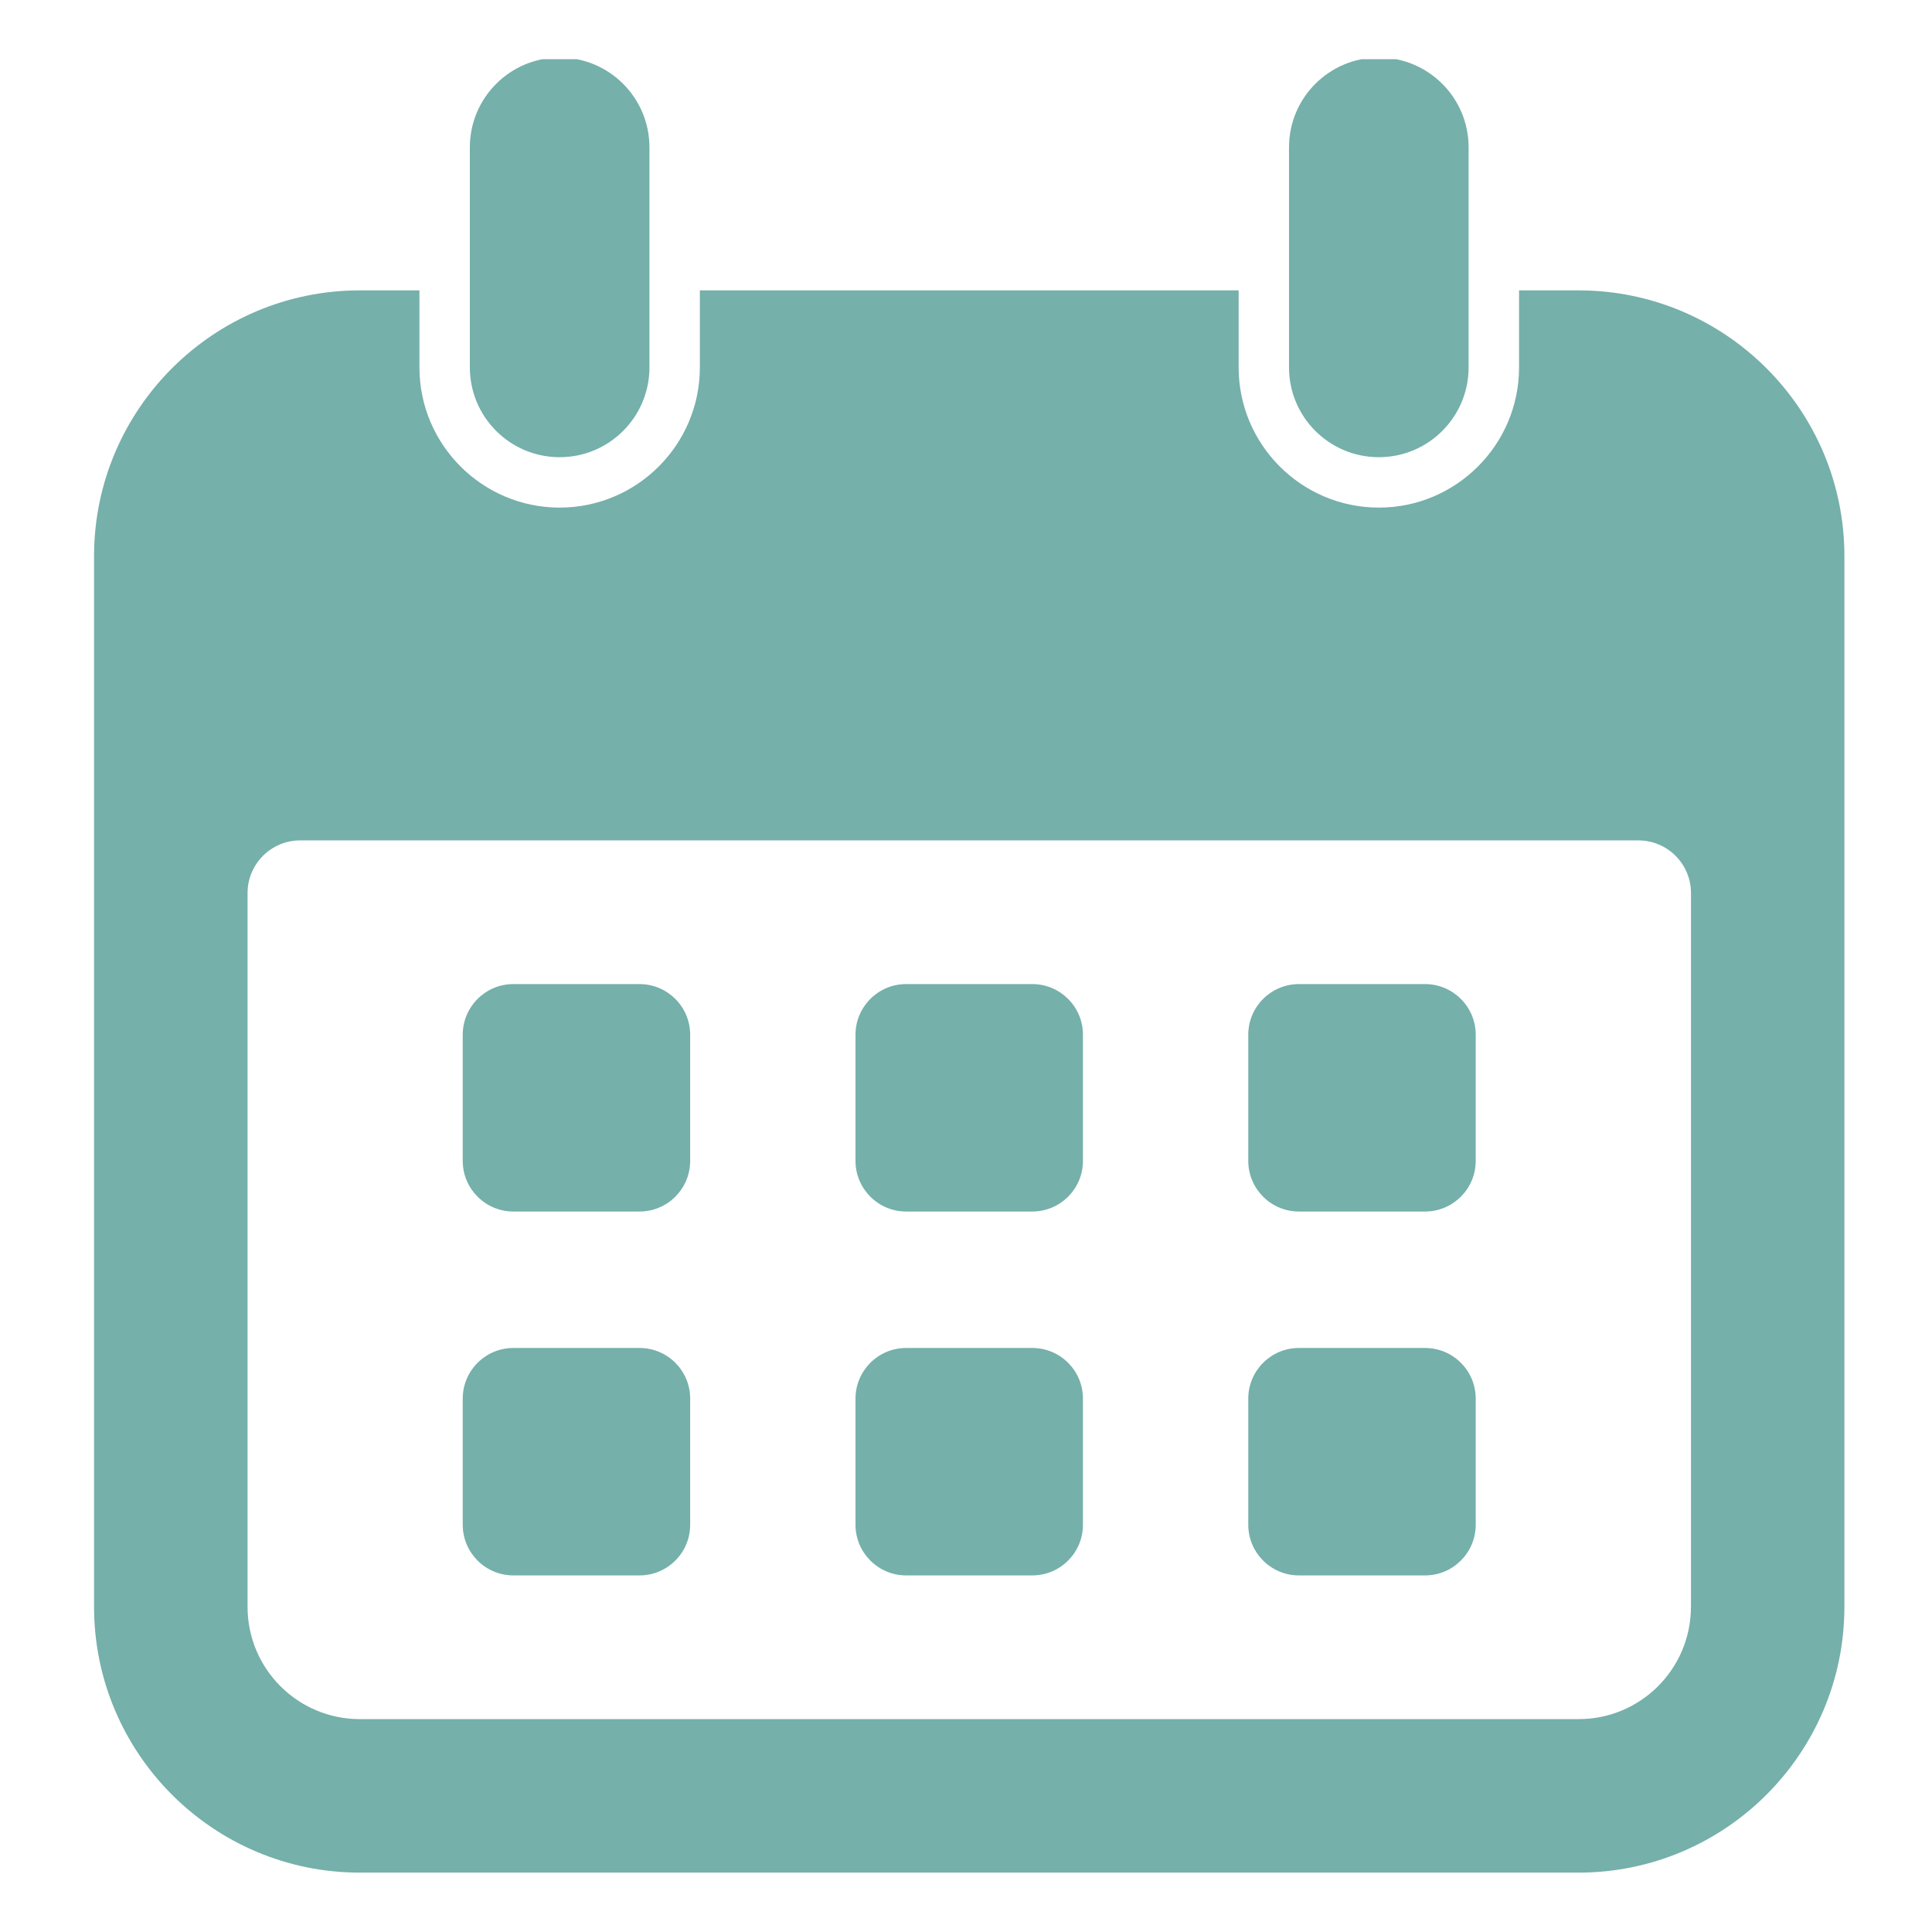
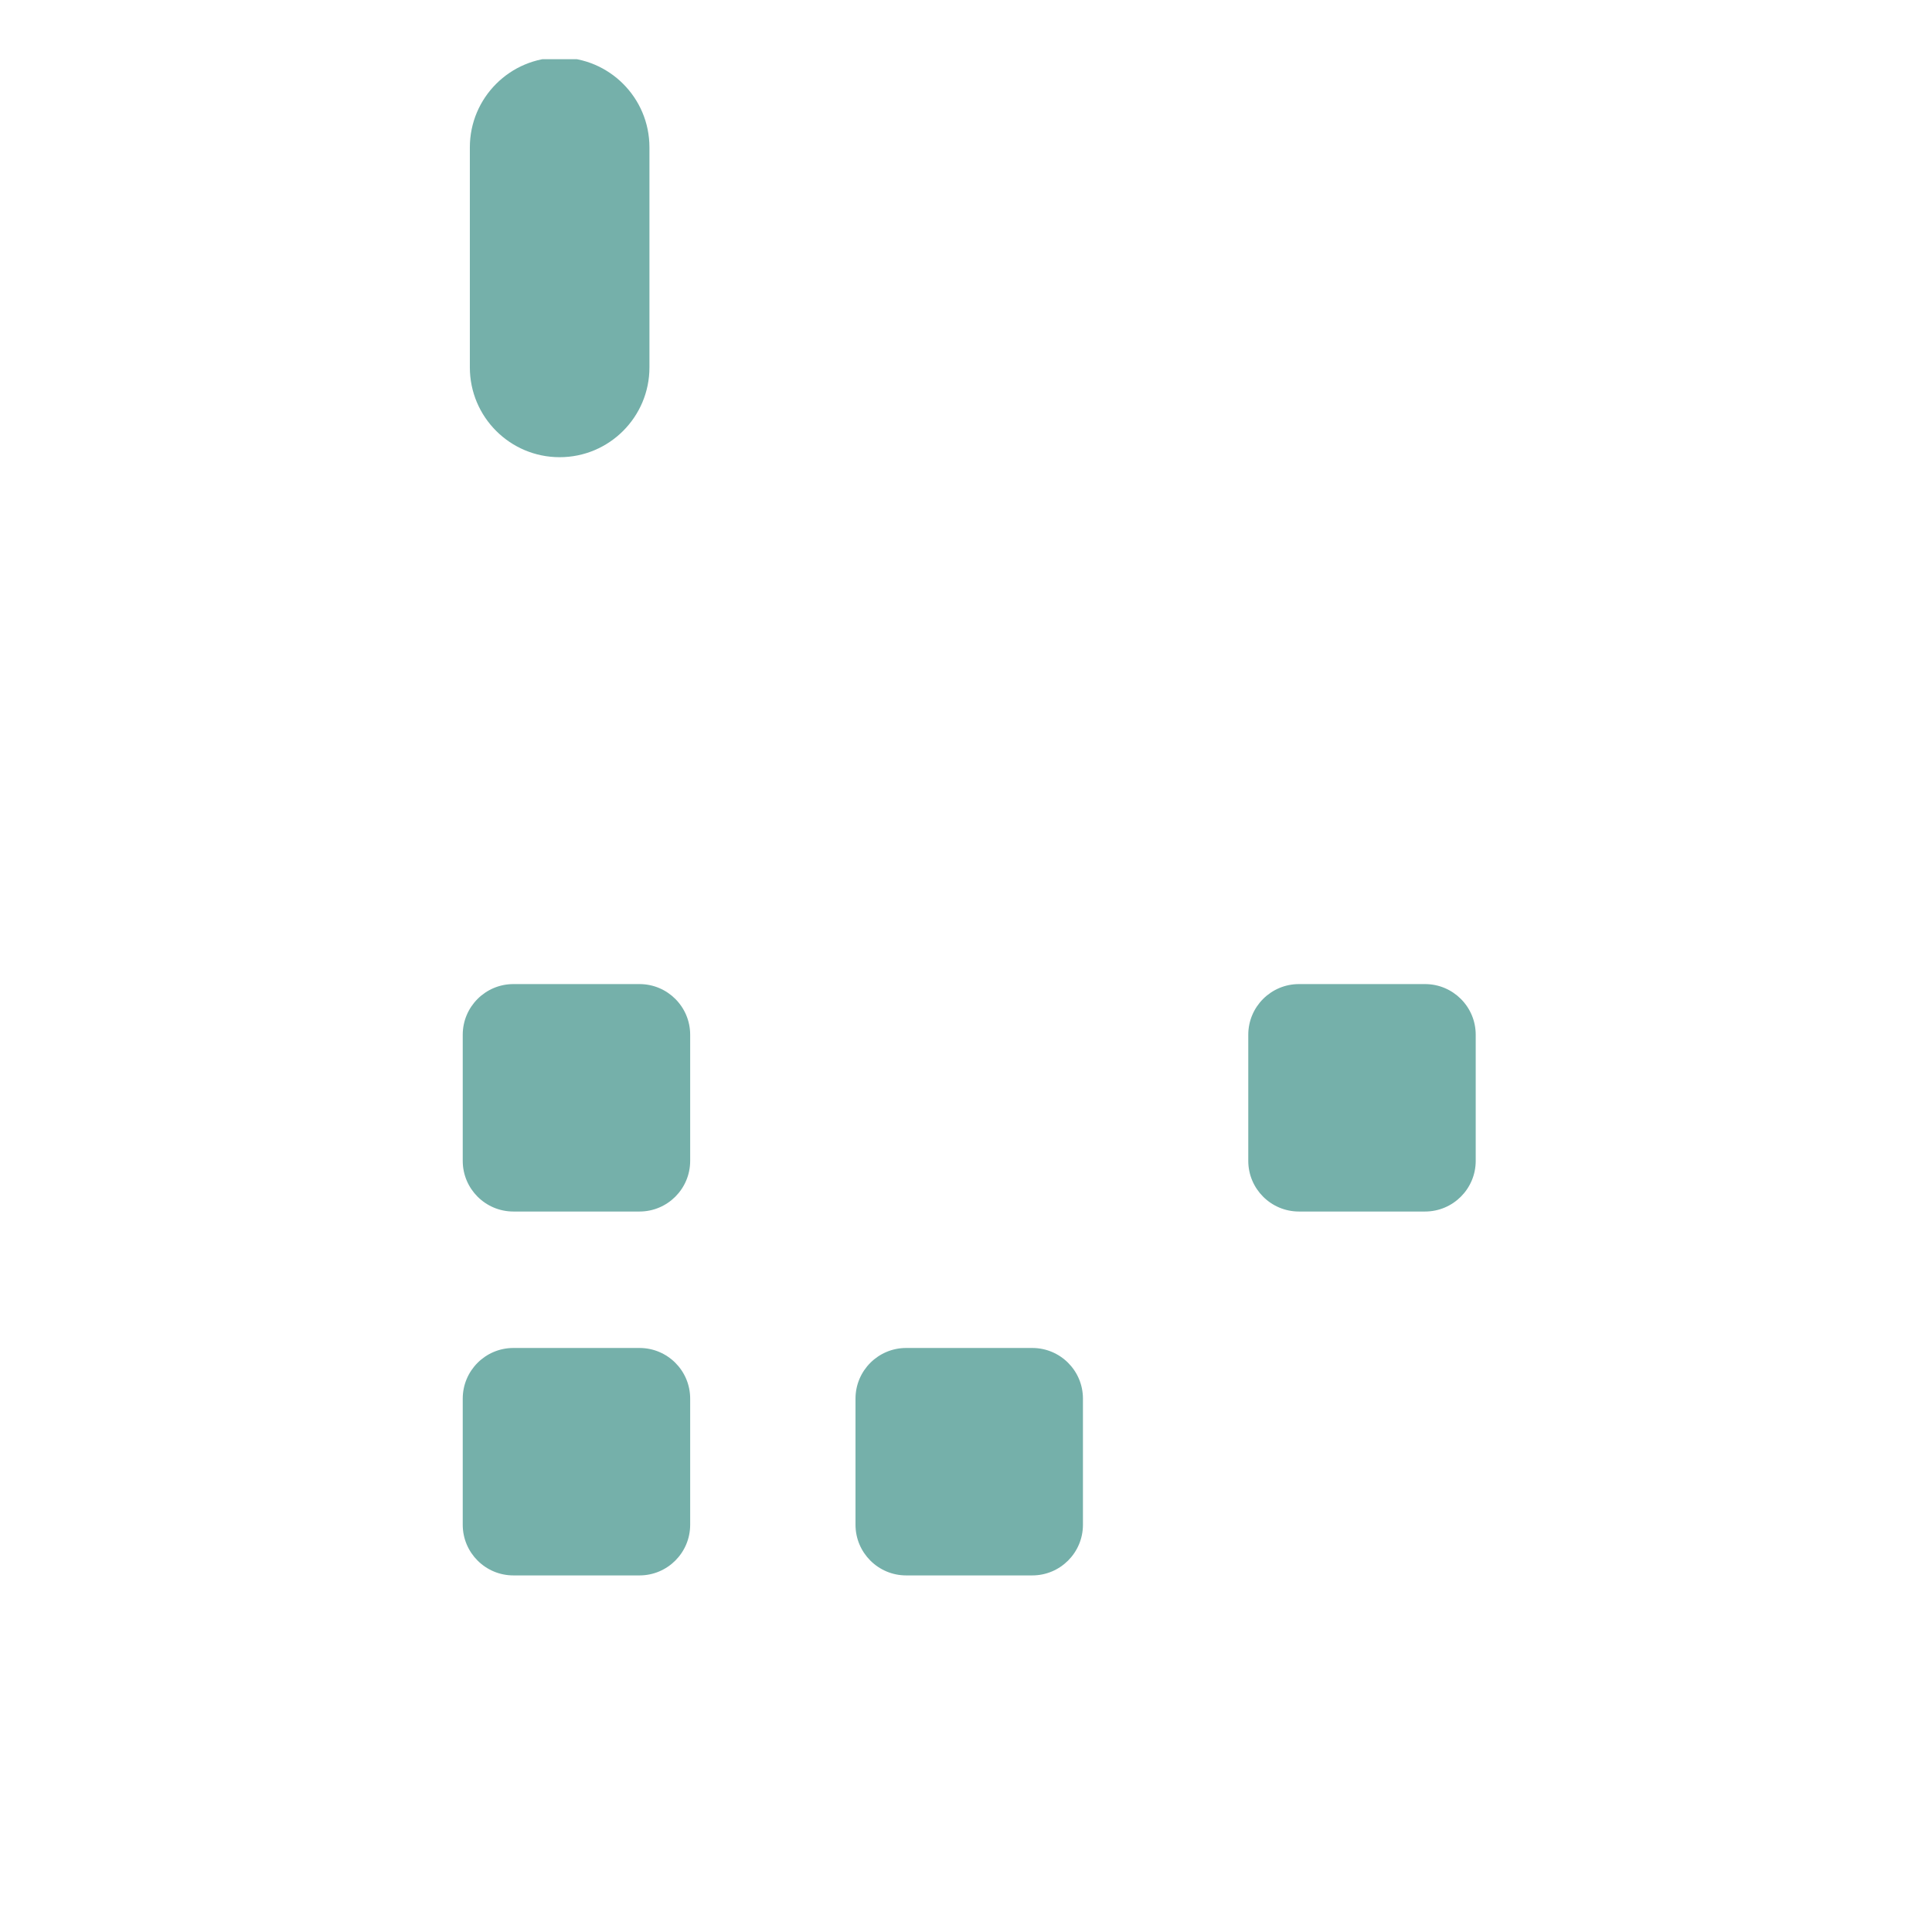
<svg xmlns="http://www.w3.org/2000/svg" width="1000" zoomAndPan="magnify" viewBox="0 0 750 750" height="1000" preserveAspectRatio="xMidYMid meet" version="1.0">
  <defs>
    <clipPath id="dbe953a822">
      <path d="M 182 22.973 L 253 22.973 L 253 178 L 182 178 Z M 182 22.973 " clip-rule="nonzero" />
    </clipPath>
    <clipPath id="dd33d18534">
-       <path d="M 500 22.973 L 571 22.973 L 571 178 L 500 178 Z M 500 22.973 " clip-rule="nonzero" />
-     </clipPath>
+       </clipPath>
  </defs>
  <path fill="#75b0aa" d="M 248.25 382.02 L 199.309 382.02 C 188.441 382.02 179.633 390.828 179.633 401.695 L 179.633 450.637 C 179.633 461.504 188.441 470.312 199.309 470.312 L 248.25 470.312 C 259.117 470.312 267.926 461.504 267.926 450.637 L 267.926 401.695 C 267.926 390.828 259.117 382.02 248.25 382.02 Z M 248.25 382.02 " fill-opacity="1" fill-rule="nonzero" />
  <path fill="#75b0aa" d="M 248.25 523.281 L 199.309 523.281 C 188.441 523.281 179.633 532.09 179.633 542.957 L 179.633 591.898 C 179.633 602.766 188.441 611.574 199.309 611.574 L 248.25 611.574 C 259.117 611.574 267.926 602.766 267.926 591.898 L 267.926 542.957 C 267.926 532.07 259.117 523.281 248.25 523.281 Z M 248.25 523.281 " fill-opacity="1" fill-rule="nonzero" />
-   <path fill="#75b0aa" d="M 400.723 382.02 L 351.781 382.02 C 340.914 382.02 332.105 390.828 332.105 401.695 L 332.105 450.637 C 332.105 461.504 340.914 470.312 351.781 470.312 L 400.723 470.312 C 411.59 470.312 420.398 461.504 420.398 450.637 L 420.398 401.695 C 420.398 390.828 411.59 382.02 400.723 382.02 Z M 400.723 382.02 " fill-opacity="1" fill-rule="nonzero" />
  <path fill="#75b0aa" d="M 400.723 523.281 L 351.781 523.281 C 340.914 523.281 332.105 532.09 332.105 542.957 L 332.105 591.898 C 332.105 602.766 340.914 611.574 351.781 611.574 L 400.723 611.574 C 411.59 611.574 420.398 602.766 420.398 591.898 L 420.398 542.957 C 420.398 532.07 411.59 523.281 400.723 523.281 Z M 400.723 523.281 " fill-opacity="1" fill-rule="nonzero" />
  <path fill="#75b0aa" d="M 553.195 382.02 L 504.254 382.02 C 493.387 382.02 484.578 390.828 484.578 401.695 L 484.578 450.637 C 484.578 461.504 493.387 470.312 504.254 470.312 L 553.195 470.312 C 564.062 470.312 572.871 461.504 572.871 450.637 L 572.871 401.695 C 572.871 390.828 564.062 382.02 553.195 382.02 Z M 553.195 382.02 " fill-opacity="1" fill-rule="nonzero" />
-   <path fill="#75b0aa" d="M 553.195 523.281 L 504.254 523.281 C 493.387 523.281 484.578 532.09 484.578 542.957 L 484.578 591.898 C 484.578 602.766 493.387 611.574 504.254 611.574 L 553.195 611.574 C 564.062 611.574 572.871 602.766 572.871 591.898 L 572.871 542.957 C 572.871 532.07 564.062 523.281 553.195 523.281 Z M 553.195 523.281 " fill-opacity="1" fill-rule="nonzero" />
  <g clip-path="url(#dbe953a822)">
    <path fill="#75b0aa" d="M 217.254 177.484 C 236.516 177.484 252.113 161.867 252.113 142.625 L 252.113 57.199 C 252.113 37.938 236.496 22.34 217.254 22.34 C 198.008 22.34 182.395 37.953 182.395 57.199 L 182.395 142.625 C 182.395 161.867 197.992 177.484 217.254 177.484 Z M 217.254 177.484 " fill-opacity="1" fill-rule="nonzero" />
  </g>
-   <path fill="#75b0aa" d="M 612.84 112.727 L 589.695 112.727 L 589.695 142.625 C 589.695 172.645 565.289 197.051 535.27 197.051 C 505.246 197.051 480.84 172.625 480.84 142.625 L 480.84 112.727 L 271.684 112.727 L 271.684 142.625 C 271.684 172.645 247.273 197.051 217.254 197.051 C 187.23 197.051 162.824 172.625 162.824 142.625 L 162.824 112.727 L 139.664 112.727 C 82.781 112.727 36.512 158.996 36.512 215.898 L 36.512 623.777 C 36.512 680.664 82.781 726.949 139.664 726.949 L 612.82 726.949 C 669.707 726.949 715.992 680.68 715.992 623.777 L 715.992 215.883 C 716.012 158.996 669.723 112.727 612.84 112.727 Z M 656.418 623.777 C 656.418 647.844 636.902 667.359 612.84 667.359 L 139.68 667.359 C 115.617 667.359 96.102 647.844 96.102 623.777 L 96.102 346.672 C 96.102 335.391 105.254 326.238 116.539 326.238 L 636 326.238 C 647.285 326.238 656.438 335.391 656.438 346.672 L 656.438 623.777 Z M 656.418 623.777 " fill-opacity="1" fill-rule="nonzero" />
  <g clip-path="url(#dd33d18534)">
    <path fill="#75b0aa" d="M 535.25 177.484 C 554.512 177.484 570.109 161.867 570.109 142.625 L 570.109 57.199 C 570.109 37.938 554.492 22.34 535.25 22.34 C 516.004 22.34 500.391 37.953 500.391 57.199 L 500.391 142.625 C 500.391 161.867 516.004 177.484 535.25 177.484 Z M 535.25 177.484 " fill-opacity="1" fill-rule="nonzero" />
  </g>
</svg>